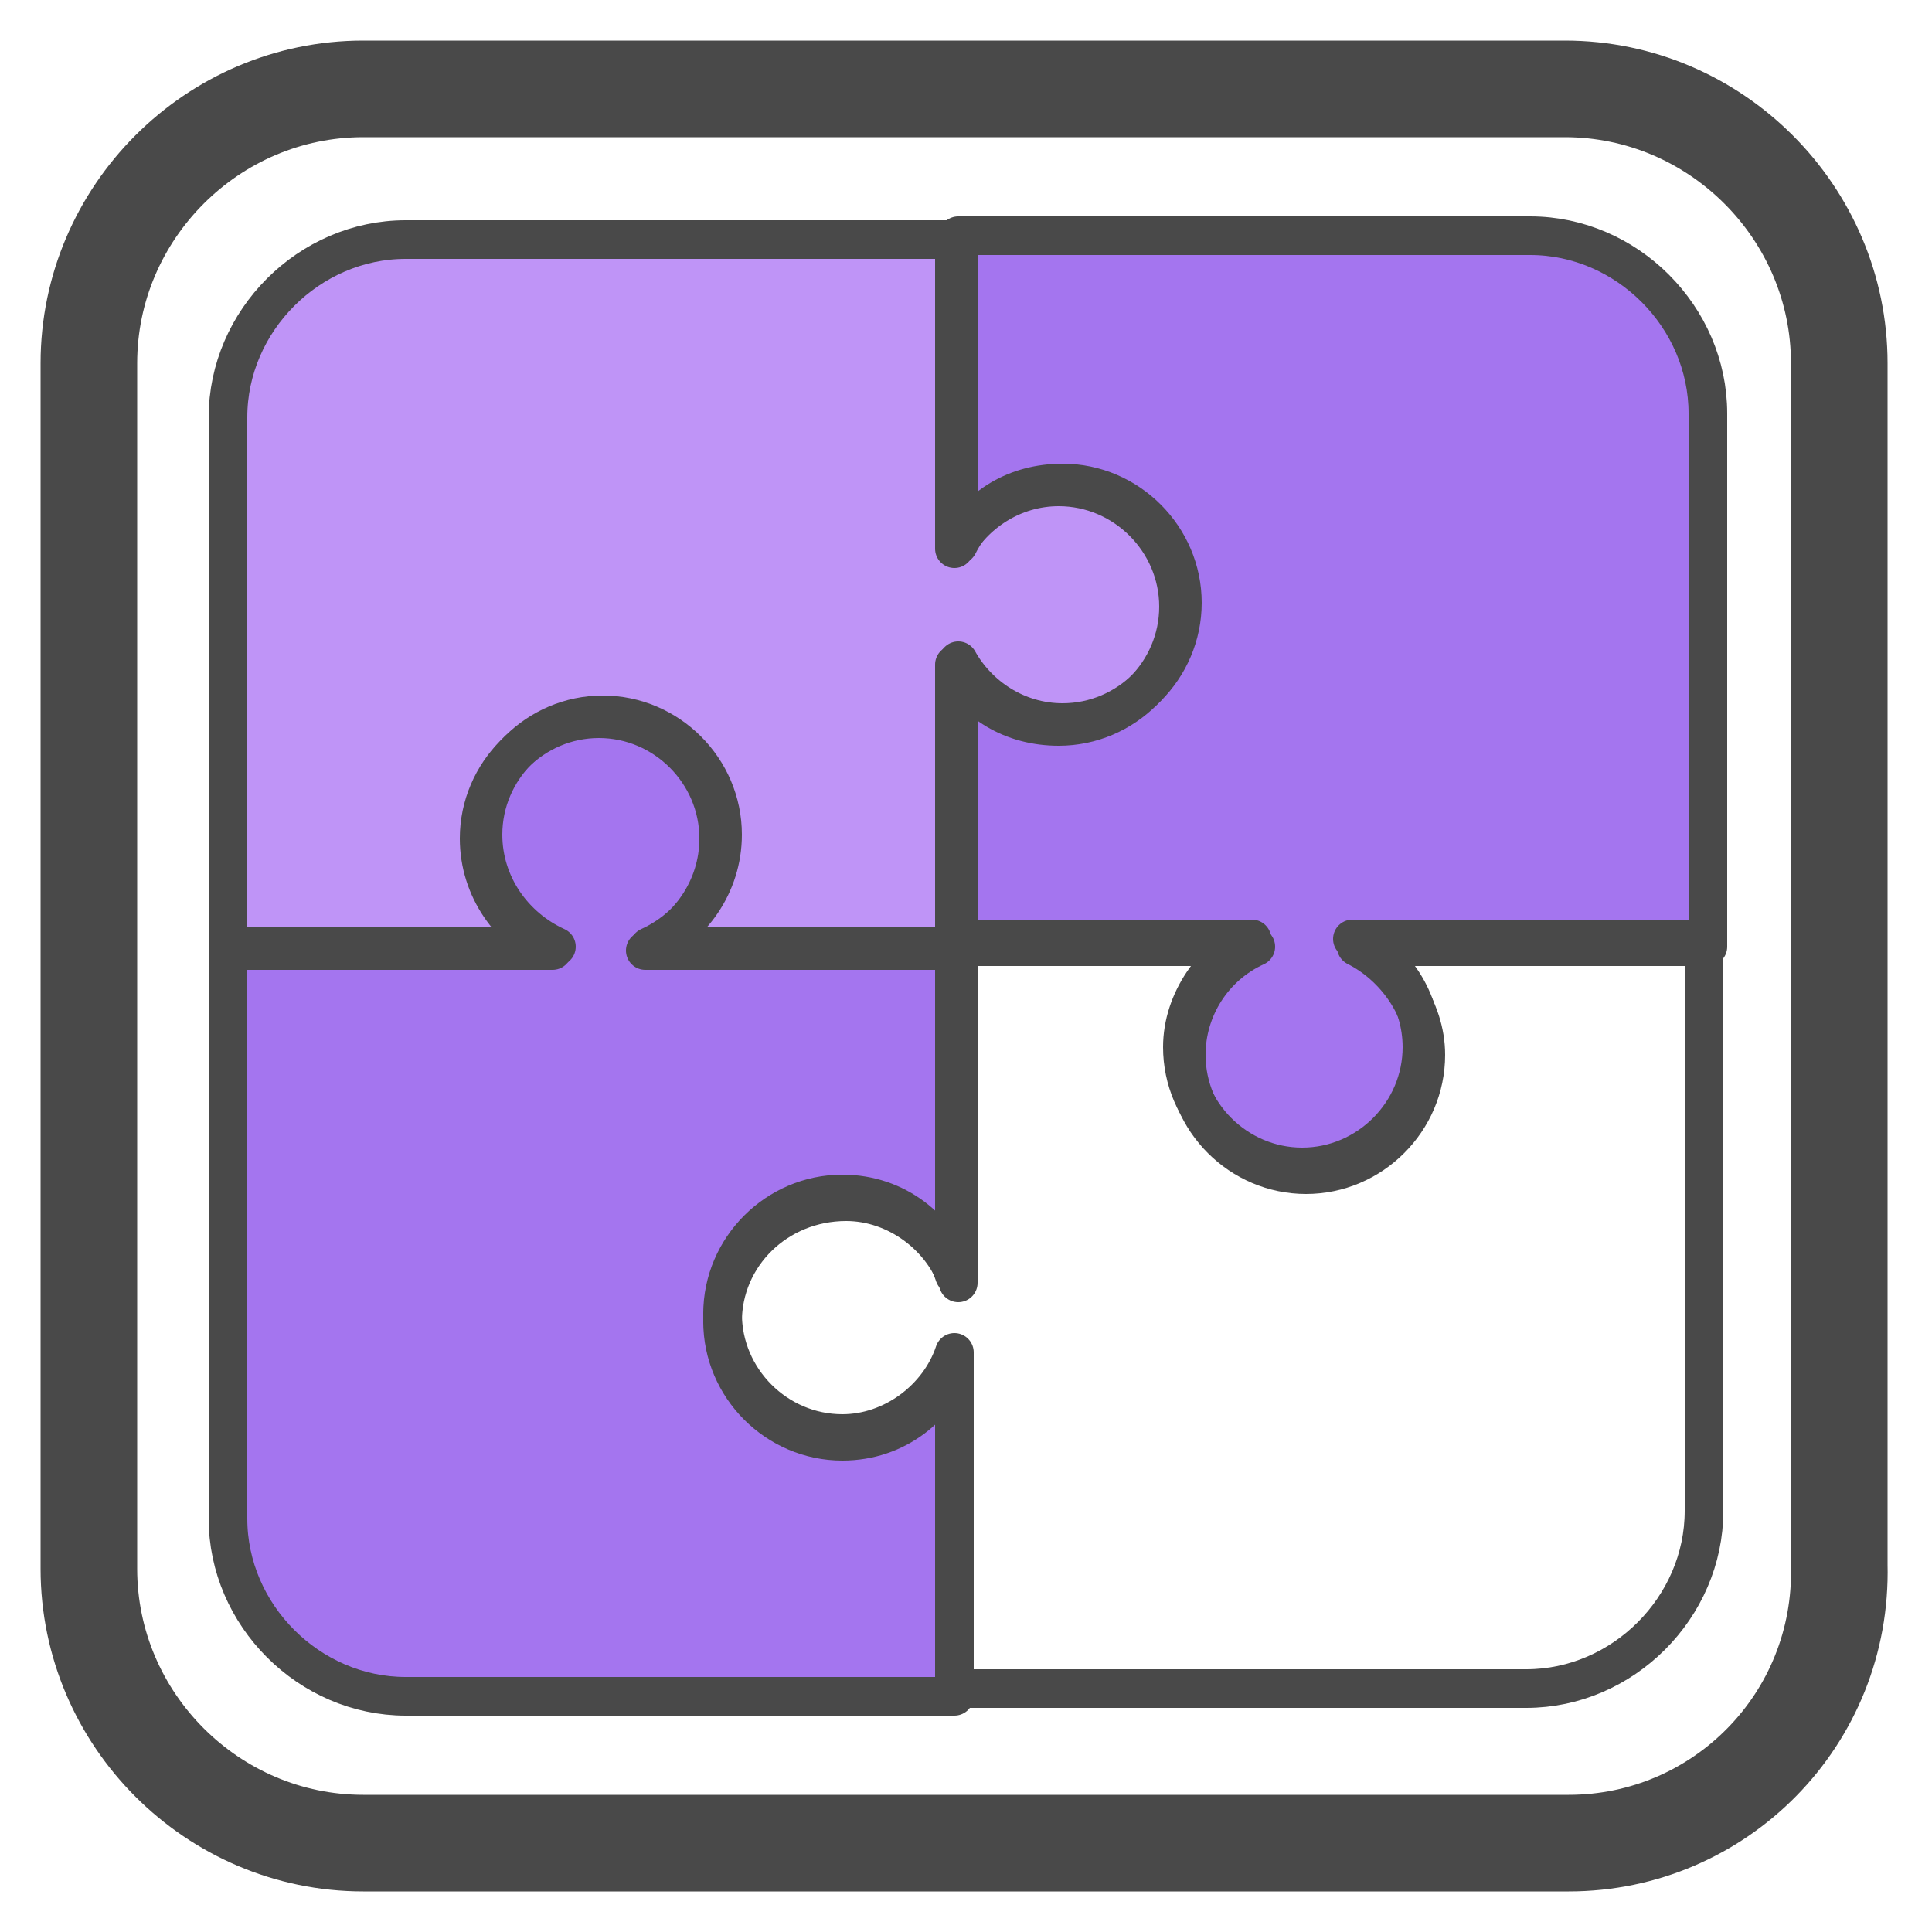
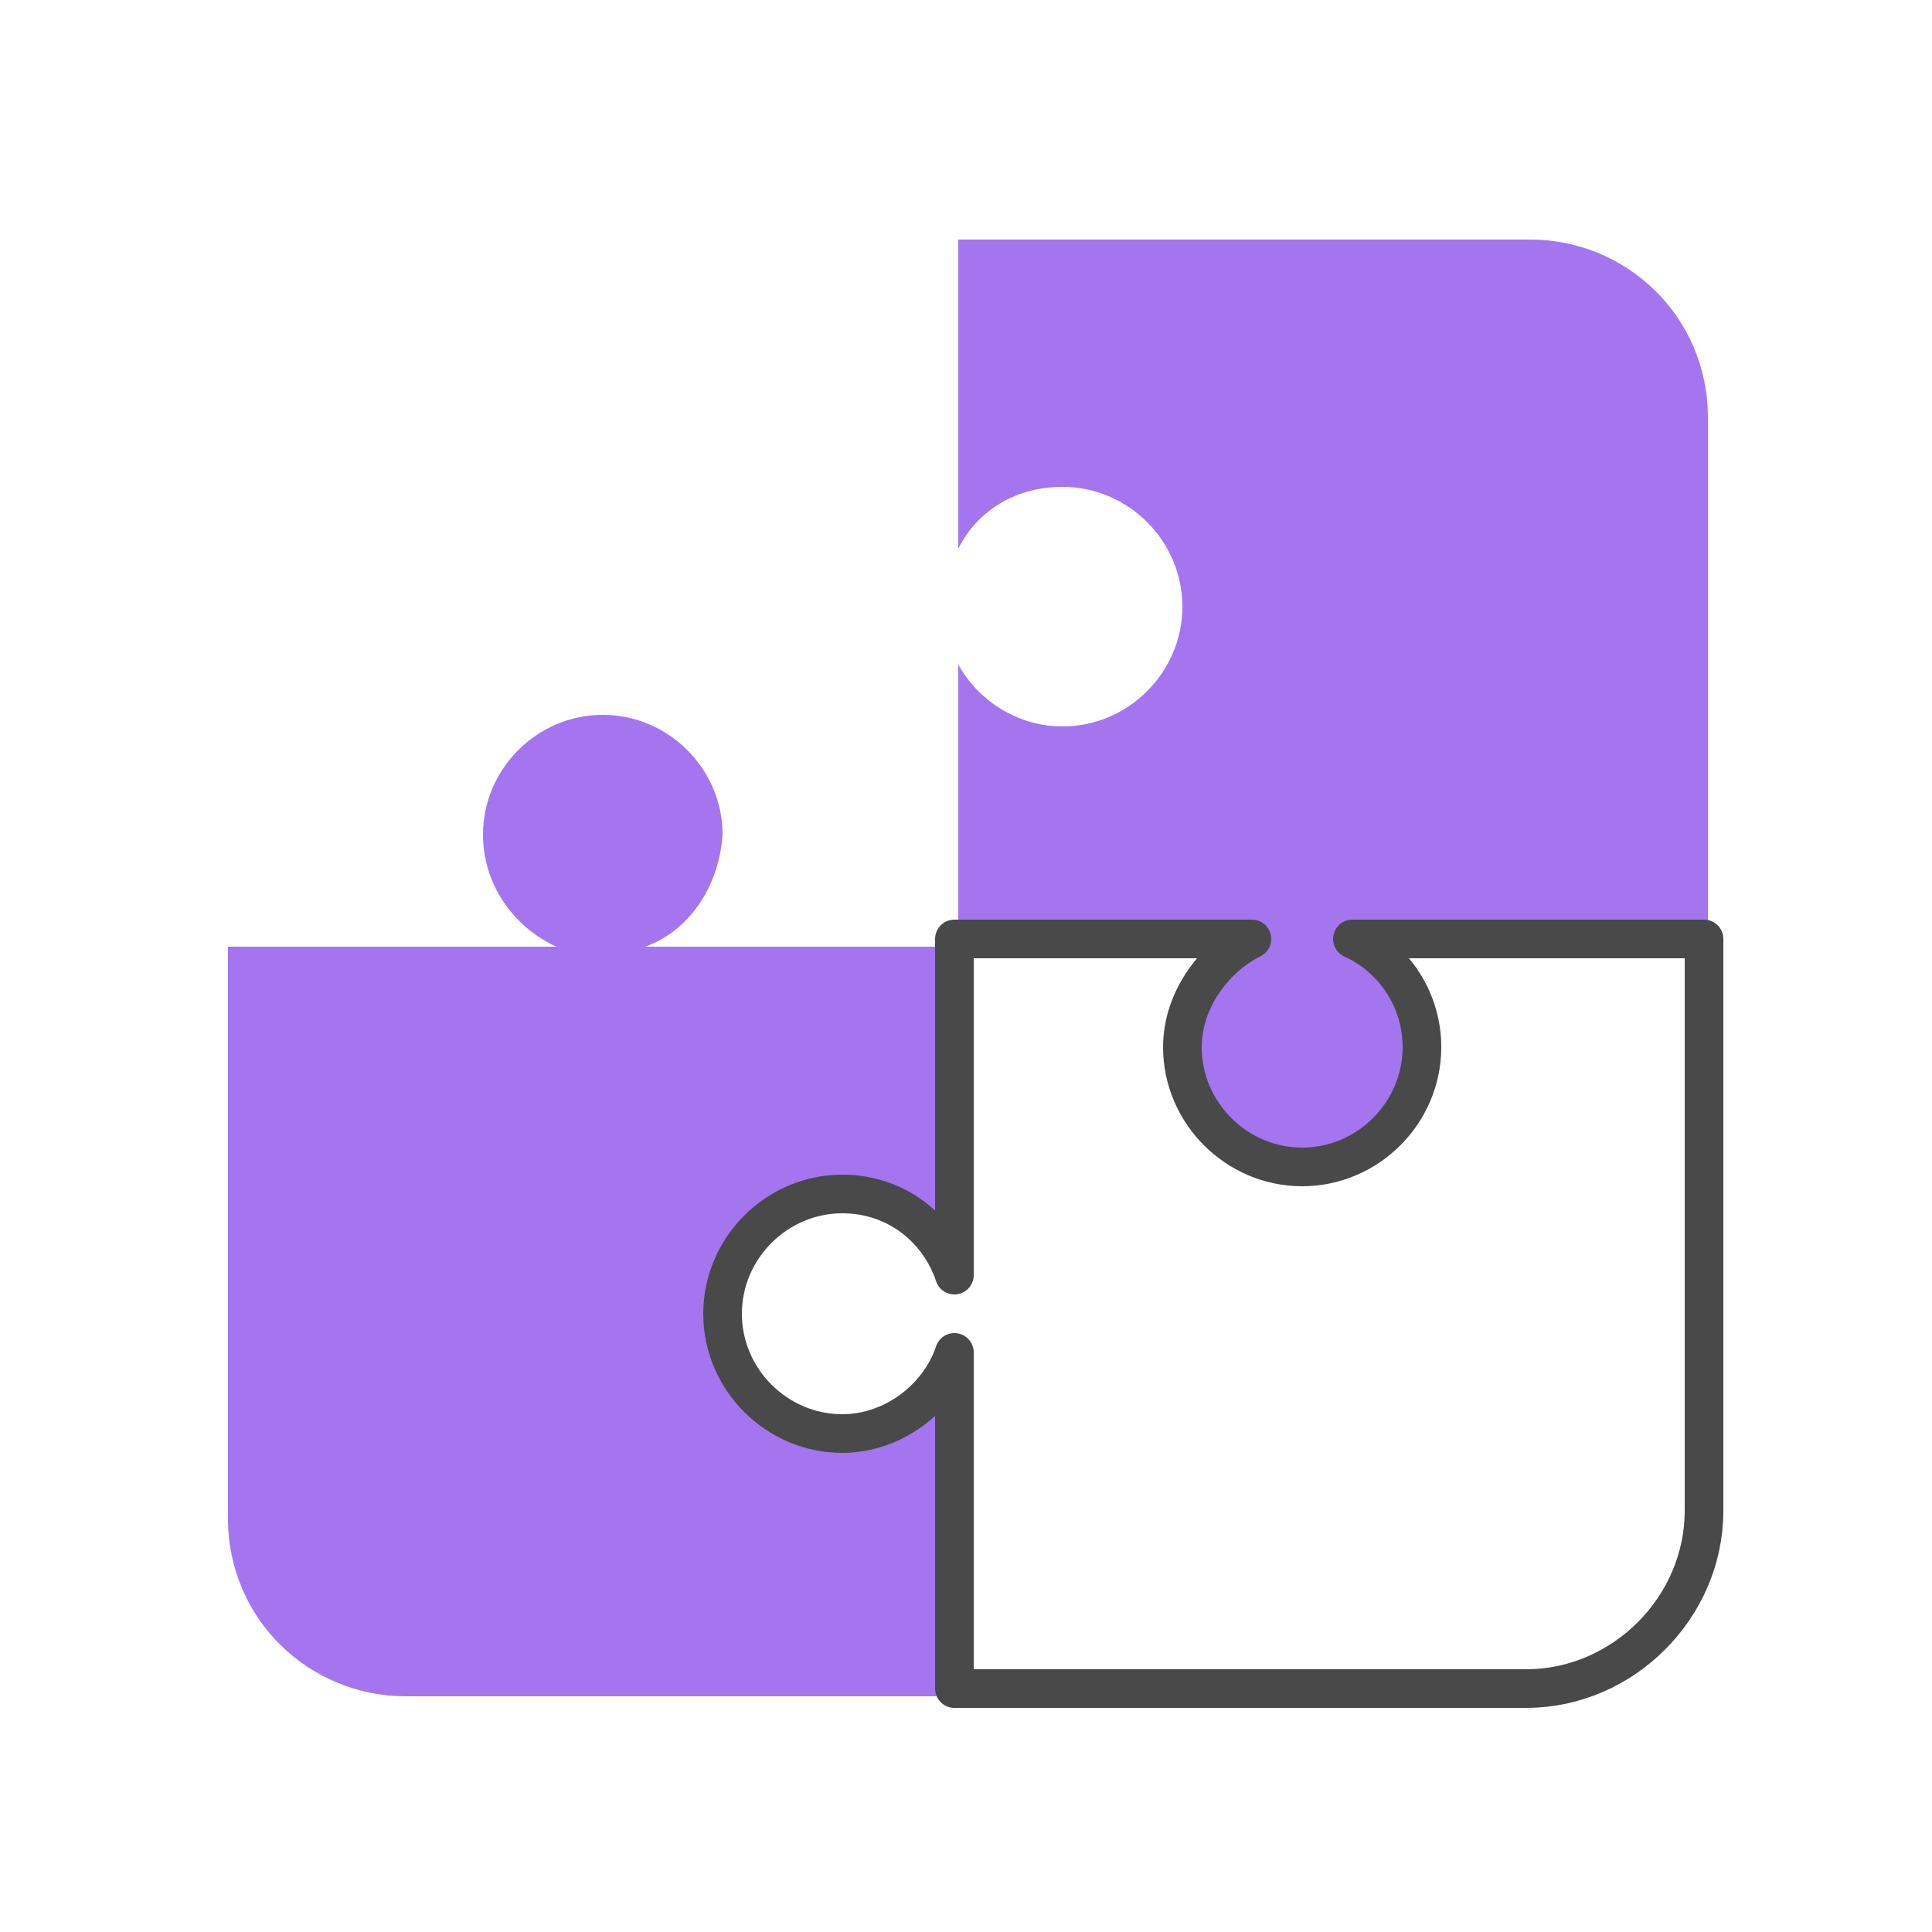
<svg xmlns="http://www.w3.org/2000/svg" id="Layer_1" x="0" y="0" version="1.1" viewBox="0 0 50 50" xml:space="preserve">
  <style>.st2{fill:none;stroke:#494949;stroke-linecap:round;stroke-linejoin:round;stroke-miterlimit:10}</style>
-   <path fill="#bf94f7" d="M30.5 15.7c0 1.7-1.4 3.1-3.1 3.1-1.2 0-2.2-.6-2.7-1.6v7.4h-8c1.1-.5 1.9-1.6 1.9-2.9 0-1.7-1.4-3.1-3.1-3.1s-3.1 1.4-3.1 3.1c0 1.3.8 2.4 1.9 2.9H5.9V10.8c0-2.5 2-4.6 4.6-4.6h14.2v8c.5-.9 1.5-1.6 2.7-1.6 1.7 0 3.1 1.4 3.1 3.1z" />
  <path fill="#a475ef" d="M16.7 24.5h8v8.7c-.4-1.2-1.6-2.1-2.9-2.1-1.7 0-3.1 1.4-3.1 3.1 0 1.7 1.4 3.1 3.1 3.1 1.4 0 2.5-.9 2.9-2.1v8.7H10.5c-2.5 0-4.6-2-4.6-4.6V24.5h8.5c-1.1-.5-1.9-1.6-1.9-2.9 0-1.7 1.4-3.1 3.1-3.1s3.1 1.4 3.1 3.1c-.1 1.4-.9 2.5-2 2.9zm27.4.1h-9c1 .5 1.8 1.5 1.8 2.8 0 1.7-1.4 3.1-3.1 3.1-1.7 0-3.1-1.4-3.1-3.1 0-1.2.7-2.3 1.8-2.8h-7.7v-7.4c.5.9 1.5 1.6 2.7 1.6 1.7 0 3.1-1.4 3.1-3.1 0-1.7-1.4-3.1-3.1-3.1-1.2 0-2.2.6-2.7 1.6v-8h14.8c2.5 0 4.6 2 4.6 4.6v13.8z" />
-   <path d="M18.7 34.2c0 1.7 1.4 3.1 3.1 3.1 1.4 0 2.5-.9 2.9-2.1v8.7H10.5c-2.5 0-4.6-2.1-4.6-4.6V24.5h8.5c-1.1-.5-1.9-1.6-1.9-2.9 0-1.7 1.4-3.1 3.1-3.1 1.7 0 3.1 1.4 3.1 3.1 0 1.3-.8 2.4-1.9 2.9h8v8.7c-.4-1.2-1.6-2.1-2.9-2.1-1.8 0-3.2 1.4-3.2 3.1z" class="st2" />
-   <path d="M30.5 15.7c0 1.7-1.4 3.1-3.1 3.1-1.2 0-2.2-.6-2.7-1.6v7.4h-8c1.1-.5 1.9-1.6 1.9-2.9 0-1.7-1.4-3.1-3.1-3.1-1.7 0-3.1 1.4-3.1 3.1 0 1.3.8 2.4 1.9 2.9H5.9V10.8c0-2.5 2.1-4.6 4.6-4.6h14.2v8c.5-.9 1.5-1.6 2.7-1.6 1.7 0 3.1 1.4 3.1 3.1z" class="st2" />
-   <path d="M44.1 24.5h-9c1 .5 1.8 1.6 1.8 2.8 0 1.7-1.4 3.1-3.1 3.1-1.7 0-3.1-1.4-3.1-3.1 0-1.2.7-2.3 1.8-2.8h-7.7v-7.4c.5.9 1.5 1.6 2.7 1.6 1.7 0 3.1-1.4 3.1-3.1s-1.4-3.1-3.1-3.1c-1.2 0-2.2.6-2.7 1.6v-8h14.8c2.5 0 4.6 2.1 4.6 4.6v13.8z" class="st2" />
  <path d="M44.1 24.5v14.6c0 2.5-2.1 4.6-4.6 4.6H24.7V35c-.4 1.2-1.6 2.1-2.9 2.1-1.7 0-3.1-1.4-3.1-3.1 0-1.7 1.4-3.1 3.1-3.1 1.4 0 2.5.9 2.9 2.1v-8.7h7.7c-1 .5-1.8 1.6-1.8 2.8 0 1.7 1.4 3.1 3.1 3.1 1.7 0 3.1-1.4 3.1-3.1 0-1.2-.7-2.3-1.8-2.8h9.1z" class="st2" />
-   <path fill="none" stroke="#494949" stroke-linecap="round" stroke-linejoin="round" stroke-miterlimit="10" stroke-width="2.5" d="M40.6 47.7H9.4c-3.9 0-7.1-3.2-7.1-7.1V9.4c0-3.9 3.2-7.1 7.1-7.1h31.1c3.9 0 7.1 3.2 7.1 7.1v31.1c.1 4-3.1 7.2-7 7.2z" />
</svg>